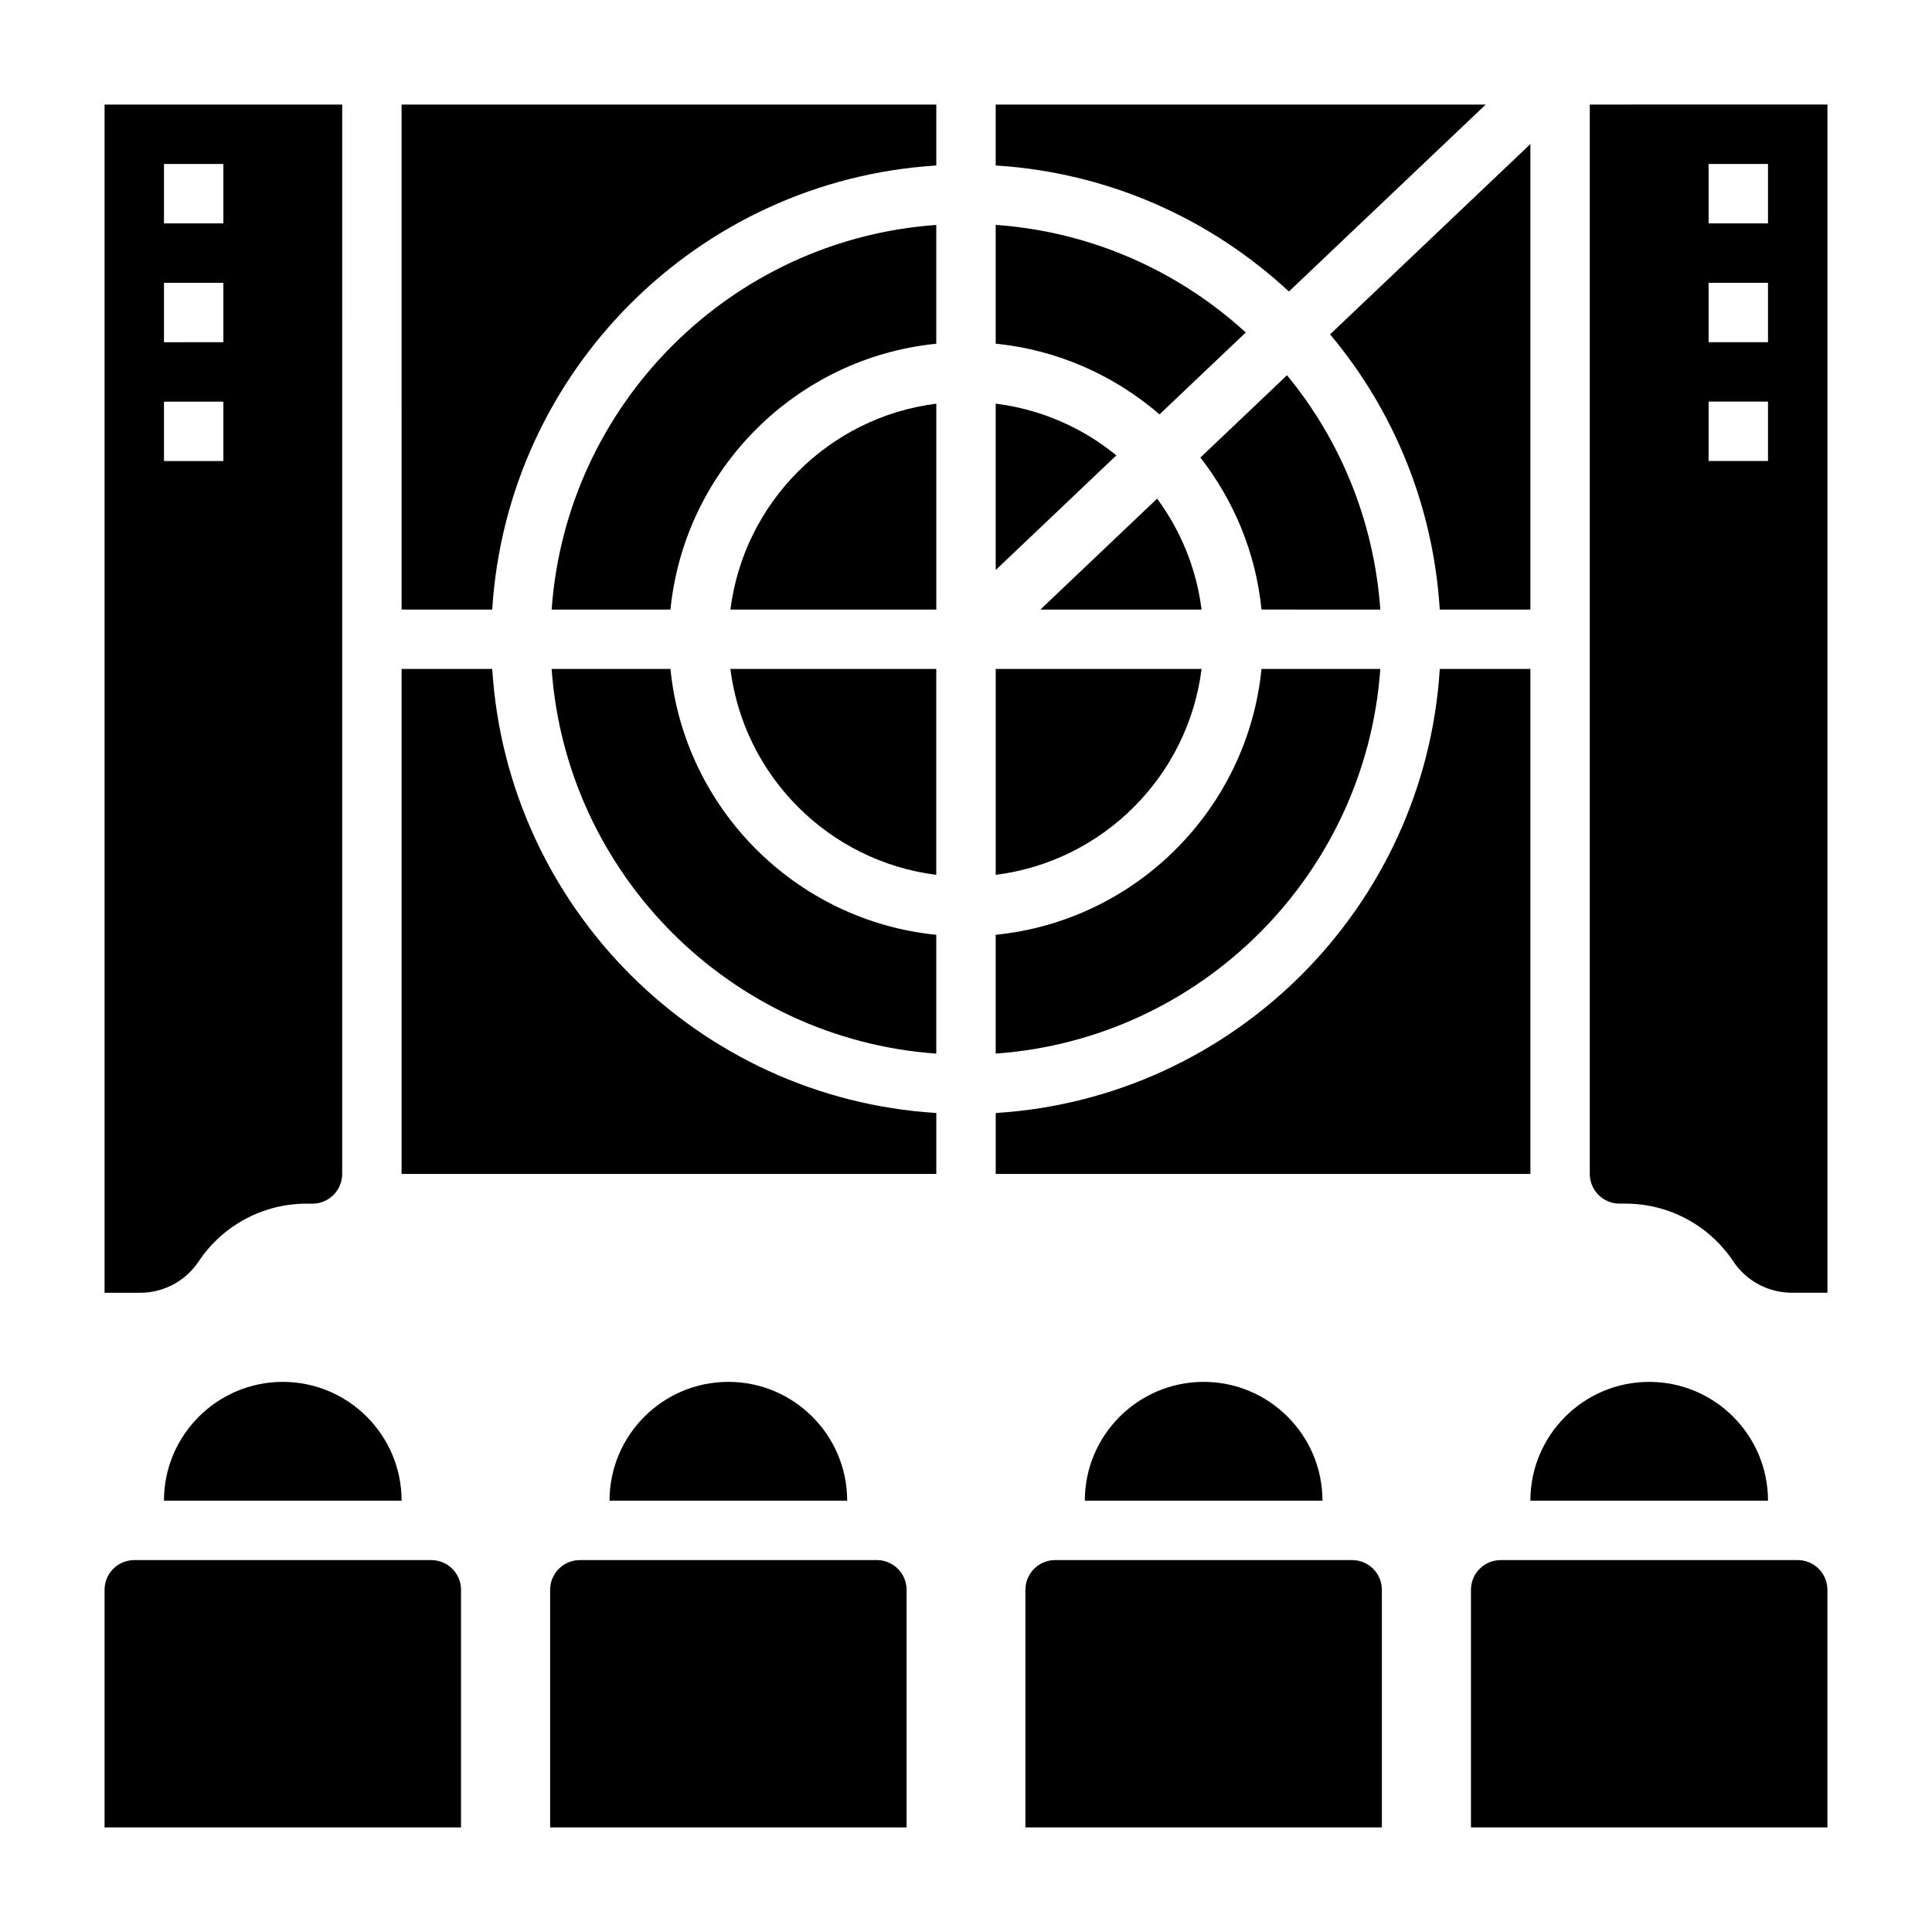
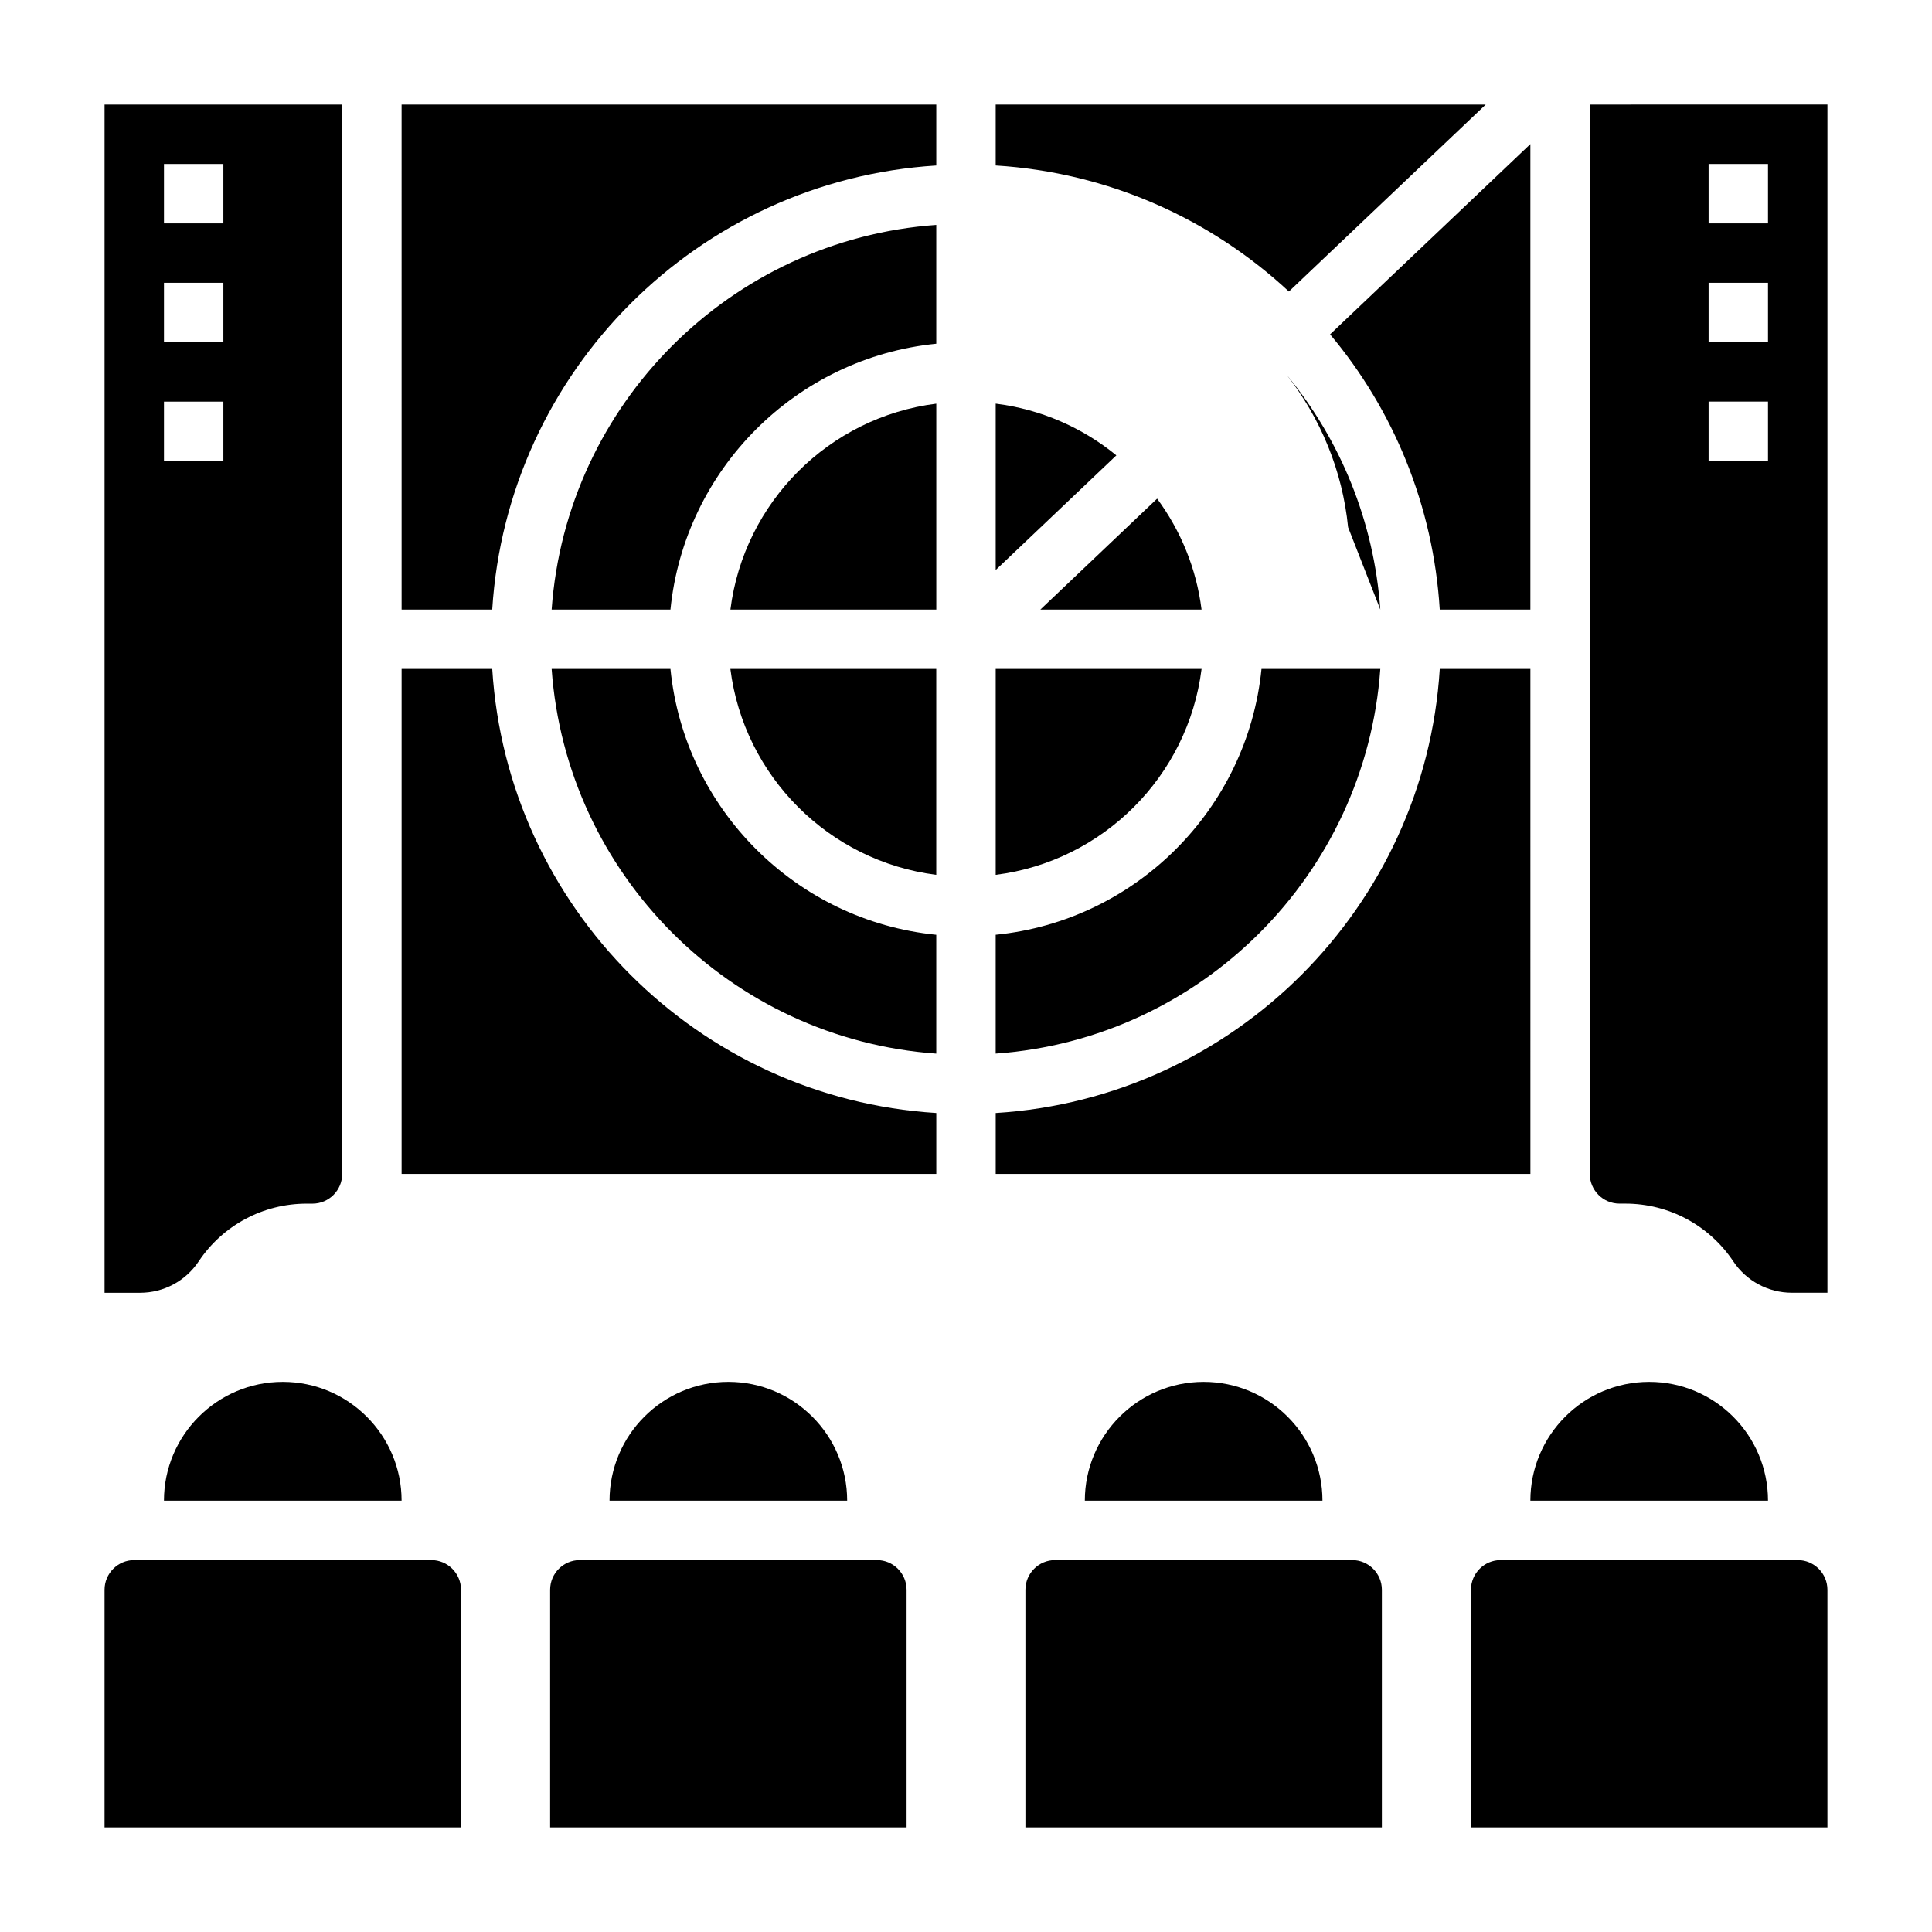
<svg xmlns="http://www.w3.org/2000/svg" fill="#000000" width="800px" height="800px" version="1.1" viewBox="144 144 512 512">
  <g>
    <path d="m612.54 541.7c0-17.367-14.121-31.488-31.488-31.488-17.367 0-31.488 14.121-31.488 31.488z" />
    <path d="m620.41 557.44h-78.719c-4.344 0-7.871 3.535-7.871 7.871v62.977h94.465v-62.977c0-4.336-3.527-7.871-7.875-7.871z" />
    <path d="m431.49 541.7h62.977c0-17.367-14.121-31.488-31.488-31.488-17.367 0-31.488 14.121-31.488 31.488z" />
    <path d="m502.34 557.44h-78.723c-4.344 0-7.871 3.535-7.871 7.871v62.977h94.465v-62.977c0-4.336-3.527-7.871-7.871-7.871z" />
    <path d="m337.02 510.21c-17.367 0-31.488 14.121-31.488 31.488h62.977c0-17.367-14.125-31.488-31.488-31.488z" />
    <path d="m376.38 557.44h-78.719c-4.344 0-7.871 3.535-7.871 7.871v62.977h94.465v-62.977c-0.004-4.336-3.531-7.871-7.875-7.871z" />
    <path d="m258.3 557.44h-78.719c-4.344 0-7.871 3.535-7.871 7.871v62.977h94.465v-62.977c0-4.336-3.527-7.871-7.875-7.871z" />
    <path d="m187.45 541.7h62.977c0-17.367-14.121-31.488-31.488-31.488-17.363 0-31.488 14.121-31.488 31.488z" />
    <path d="m462.43 321.28h-54.559v54.562c28.434-3.574 50.988-26.129 54.559-54.562z" />
    <path d="m321.68 321.28h-31.488c3.875 54.484 47.453 98.062 101.93 101.94v-31.488c-37.129-3.703-66.746-33.316-70.445-70.449z" />
    <path d="m407.87 250.97v44.09l31.977-30.379c-8.945-7.324-19.941-12.199-31.977-13.711z" />
    <path d="m196.65 478.29c6.391-9.586 17.09-15.309 28.613-15.309h1.551c4.344 0 7.871-3.535 7.871-7.871l0.004-283.39h-62.977v314.88h9.422c6.25-0.004 12.051-3.113 15.516-8.309zm-9.195-290.83h15.742v15.742l-15.742 0.004zm0 31.488h15.742v15.742l-15.742 0.004zm0 31.488h15.742v15.742l-15.742 0.004z" />
    <path d="m274.45 321.28h-24.02v133.82h141.7v-16.145c-63.156-3.93-113.75-54.523-117.68-117.68z" />
    <path d="m509.8 321.28h-31.488c-3.707 37.133-33.312 66.746-70.445 70.445v31.488c54.48-3.871 98.062-47.449 101.93-101.93z" />
    <path d="m537.73 171.71h-129.86v16.145c29.938 1.867 57.016 14.176 77.703 33.402z" />
-     <path d="m509.8 305.54c-1.668-23.465-10.613-44.957-24.727-62.094l-22.953 21.805c8.84 11.375 14.688 25.191 16.191 40.289z" />
+     <path d="m509.8 305.54c-1.668-23.465-10.613-44.957-24.727-62.094c8.84 11.375 14.688 25.191 16.191 40.289z" />
    <path d="m419.71 305.54h42.715c-1.371-10.91-5.543-20.941-11.777-29.395z" />
-     <path d="m474.14 232.11c-17.773-16.234-40.816-26.703-66.273-28.516v31.488c16.516 1.645 31.496 8.453 43.422 18.734z" />
    <path d="m525.55 305.54h24.016v-123.36l-53.082 50.43c16.777 20 27.348 45.277 29.066 72.934z" />
    <path d="m250.43 305.54h24.016c3.93-63.156 54.523-113.75 117.68-117.68v-16.145h-141.7z" />
    <path d="m392.12 375.84v-54.562h-54.562c3.578 28.434 26.129 50.988 54.562 54.562z" />
    <path d="m549.57 321.28h-24.016c-3.93 63.156-54.523 113.75-117.68 117.68v16.145h141.7z" />
    <path d="m290.19 305.54h31.488c3.707-37.133 33.312-66.746 70.445-70.445v-31.488c-54.48 3.871-98.059 47.449-101.93 101.93z" />
    <path d="m565.31 171.71v283.39c0 4.336 3.527 7.871 7.871 7.871h1.551c11.523 0 22.215 5.723 28.613 15.312 3.465 5.195 9.266 8.305 15.516 8.305l9.426-0.004v-314.88zm47.23 94.465h-15.742v-15.742h15.742zm0-31.488h-15.742v-15.746h15.742zm0-31.488h-15.742v-15.746h15.742z" />
    <path d="m337.57 305.54h54.559v-54.562c-28.434 3.574-50.984 26.129-54.559 54.562z" />
  </g>
</svg>